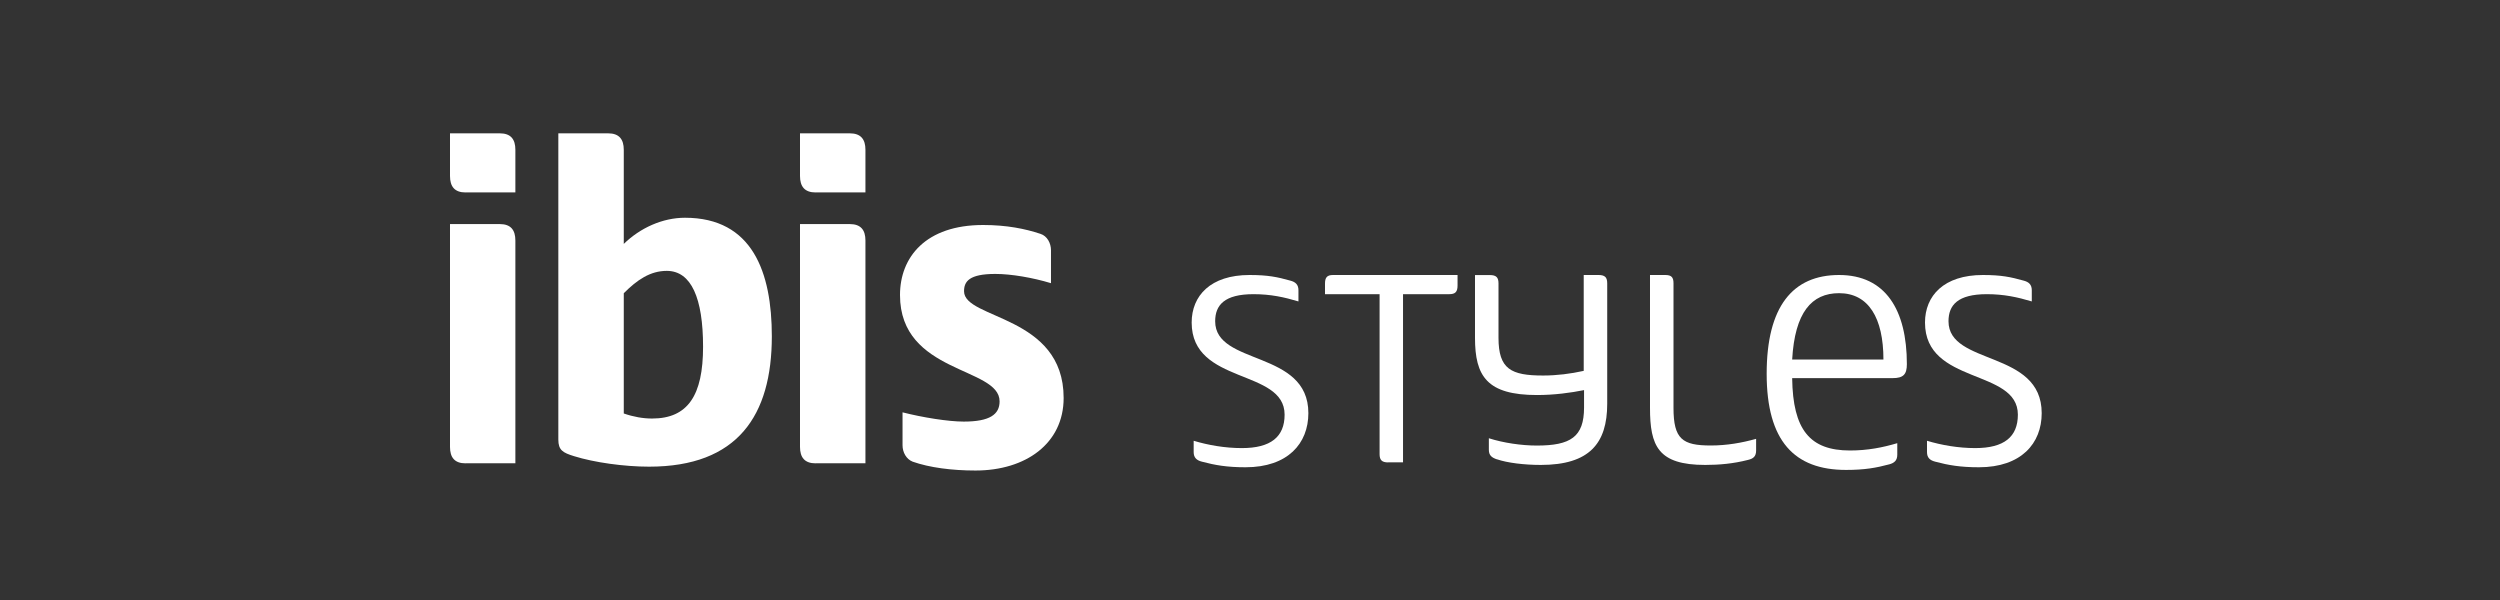
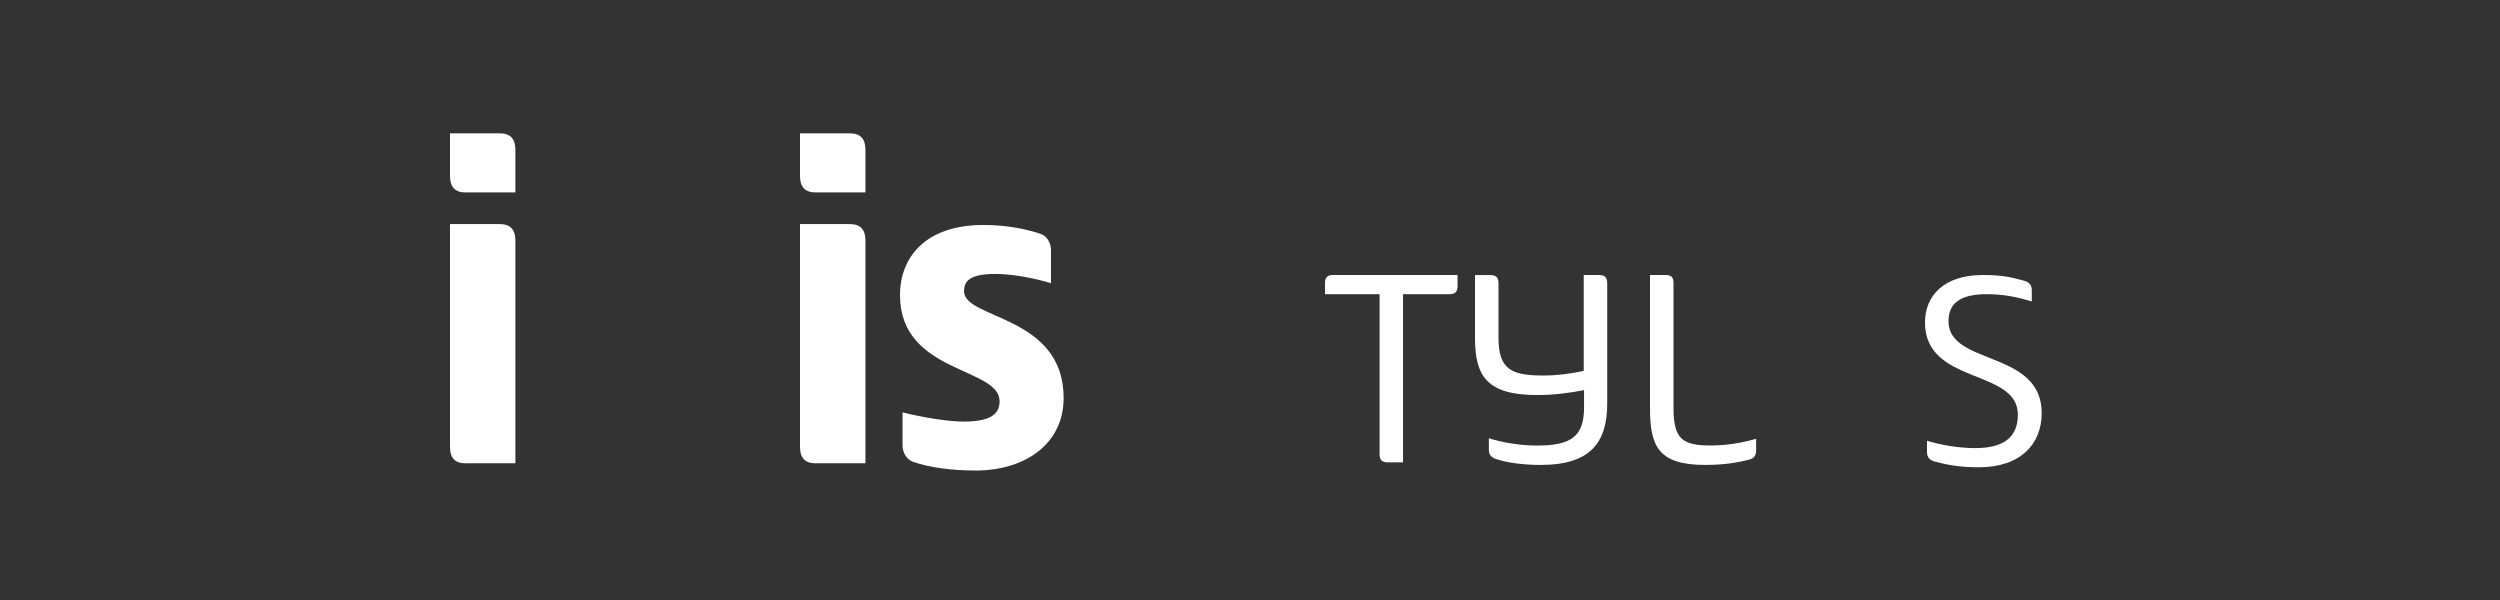
<svg xmlns="http://www.w3.org/2000/svg" width="300" height="72" viewBox="0 0 300 72" fill="none">
  <rect x="0" y="0" width="300" height="72" fill="#333333" stroke="none" />
  <path d="M55.869 23.094C54.551 23.094 54 22.383 54 21.113V16H59.976C61.294 16 61.845 16.711 61.845 17.973V23.086H55.869V23.094ZM55.869 55.601C54.551 55.601 54 54.89 54 53.627V26.889H59.976C61.294 26.889 61.845 27.6 61.845 28.862V55.593H55.869V55.601Z" fill="white" />
-   <path d="M67 16H72.976C74.294 16 74.853 16.711 74.853 17.973V29.269C76.826 27.344 79.51 26.13 82.195 26.13C90.295 26.13 92.62 32.665 92.62 40.358C92.62 49.873 88.514 56 77.889 56C74.901 56 71.306 55.497 68.877 54.738C67.559 54.33 67 54.027 67 52.757V16V16ZM74.853 49.617C76.011 50.024 77.178 50.224 78.248 50.224C82.546 50.224 84.368 47.444 84.368 41.612C84.368 35.78 82.954 32.505 80.014 32.505C78.04 32.505 76.467 33.567 74.853 35.189V49.617Z" fill="white" />
  <path d="M97.877 23.094C96.559 23.094 96 22.383 96 21.113V16H101.976C103.294 16 103.853 16.711 103.853 17.973V23.086H97.877V23.094ZM97.877 55.601C96.559 55.601 96 54.89 96 53.627V26.889H101.976C103.294 26.889 103.853 27.6 103.853 28.862V55.593H97.877V55.601Z" fill="white" />
  <path d="M117.059 56.463C114.223 56.463 111.539 56.111 109.518 55.4C108.759 55.097 108.304 54.29 108.304 53.427V49.48C110.684 50.088 113.768 50.591 115.645 50.591C118.785 50.591 119.951 49.728 119.951 48.162C119.951 44.008 108 44.871 108 35.404C108 30.851 111.092 27 117.97 27C120.806 27 123.035 27.455 124.856 28.062C125.663 28.318 126.119 29.181 126.119 30.036V33.982C123.938 33.319 121.357 32.872 119.432 32.872C116.292 32.872 115.685 33.782 115.685 34.949C115.685 38.344 127.637 37.785 127.637 47.755C127.637 53.227 123.083 56.463 117.059 56.463" fill="white" />
-   <path d="M149.463 56.072C147.25 56.072 145.82 55.824 144.23 55.401C143.599 55.241 143.24 54.921 143.24 54.25V52.892C144.981 53.419 147.002 53.771 149.032 53.771C152.483 53.771 154.152 52.429 154.152 49.761C154.152 44.208 143 46.197 143 38.704C143 35.492 145.261 33 149.942 33C152.163 33 153.274 33.24 154.823 33.671C155.455 33.831 155.814 34.15 155.814 34.829V36.172C154.112 35.66 152.483 35.301 150.422 35.301C146.93 35.301 145.82 36.611 145.82 38.552C145.82 43.905 157.004 41.956 157.004 49.577C157.004 53.212 154.544 56.072 149.463 56.072" fill="white" />
  <path d="M166.581 55.489C165.83 55.489 165.551 55.209 165.551 54.498V35.301H159V34.031C159 33.32 159.232 33 159.959 33H174.906V34.27C174.906 35.021 174.634 35.301 173.915 35.301H168.363V55.48H166.581V55.489Z" fill="white" />
  <path d="M179.652 55.129C179.021 54.921 178.662 54.65 178.662 53.979V52.589C180.403 53.148 182.584 53.467 184.414 53.467C188.464 53.467 190.086 52.437 190.086 48.906V46.813C188.504 47.132 186.515 47.404 184.454 47.404C178.43 47.404 177 45.143 177 40.541V33.008H178.789C179.54 33.008 179.82 33.288 179.82 33.999V40.541C179.82 44.304 181.33 45.063 185.173 45.063C186.834 45.063 188.464 44.855 190.046 44.504V33H191.827C192.586 33 192.866 33.28 192.866 33.991V48.458C192.866 53.212 190.725 55.792 184.893 55.792C182.912 55.792 180.883 55.544 179.652 55.121" fill="white" />
  <path d="M210.734 54.05C210.734 54.761 210.415 55.041 209.744 55.193C208.002 55.64 206.3 55.792 204.631 55.792C198.959 55.792 198 53.523 198 48.938V33H199.829C200.58 33 200.82 33.28 200.82 33.991V48.946C200.82 52.7 201.891 53.459 205.302 53.459C207.211 53.459 209.033 53.14 210.734 52.66V54.05Z" fill="white" />
-   <path d="M227.674 54.57C227.674 55.249 227.315 55.56 226.715 55.72C225.134 56.144 223.744 56.391 221.523 56.391C215.339 56.391 212 52.94 212 44.855C212 36.771 215.132 33 220.692 33C226.252 33 228.824 37.17 228.824 43.705C228.824 44.935 228.393 45.375 227.123 45.375H215.06C215.14 51.598 217.201 54.059 222.002 54.059C224.111 54.059 225.932 53.699 227.674 53.18V54.57V54.57ZM215.06 43.146H226.012C226.012 38.153 224.223 35.181 220.692 35.181C217.4 35.181 215.379 37.482 215.06 43.146Z" fill="white" />
  <path d="M237.463 56.072C235.242 56.072 233.812 55.824 232.23 55.401C231.591 55.241 231.24 54.921 231.24 54.25V52.892C232.981 53.419 235.01 53.771 237.032 53.771C240.483 53.771 242.144 52.429 242.144 49.761C242.144 44.208 231 46.197 231 38.704C231 35.492 233.261 33 237.942 33C240.163 33 241.274 33.24 242.823 33.671C243.455 33.831 243.814 34.15 243.814 34.829V36.172C242.104 35.66 240.483 35.301 238.422 35.301C234.93 35.301 233.82 36.611 233.82 38.552C233.82 43.905 245.004 41.956 245.004 49.577C245.004 53.212 242.544 56.072 237.471 56.072" fill="white" />
</svg>